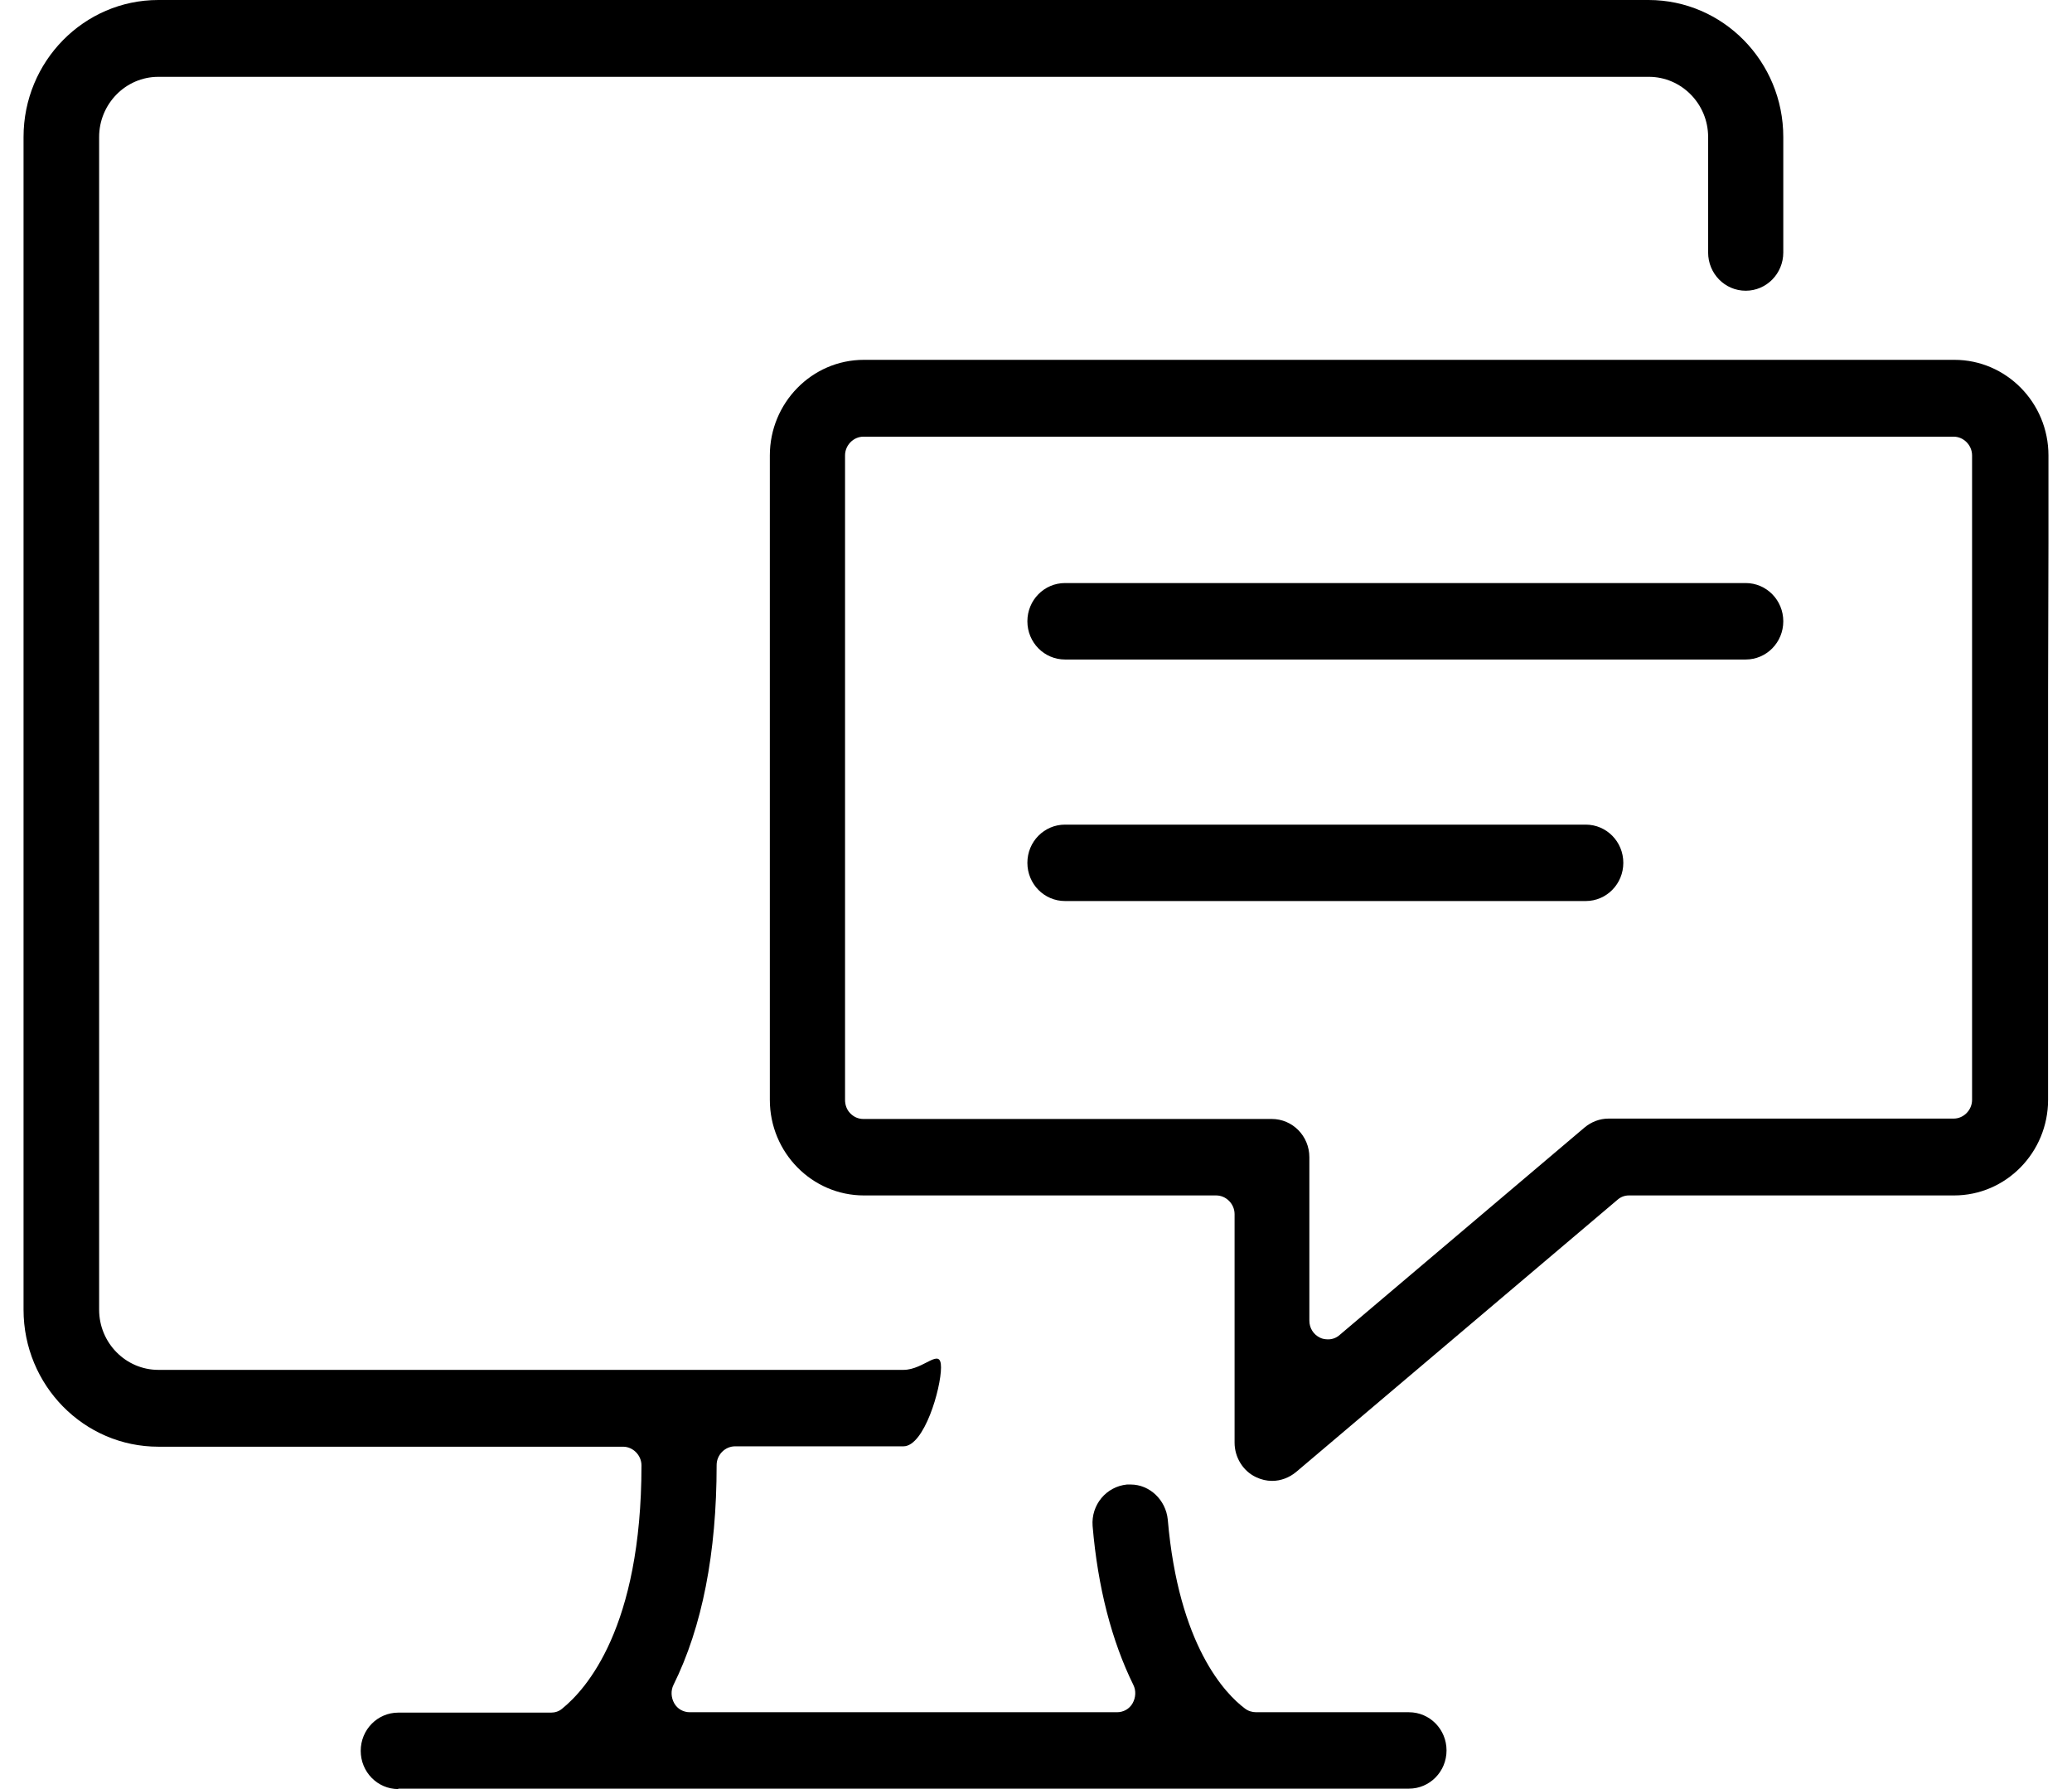
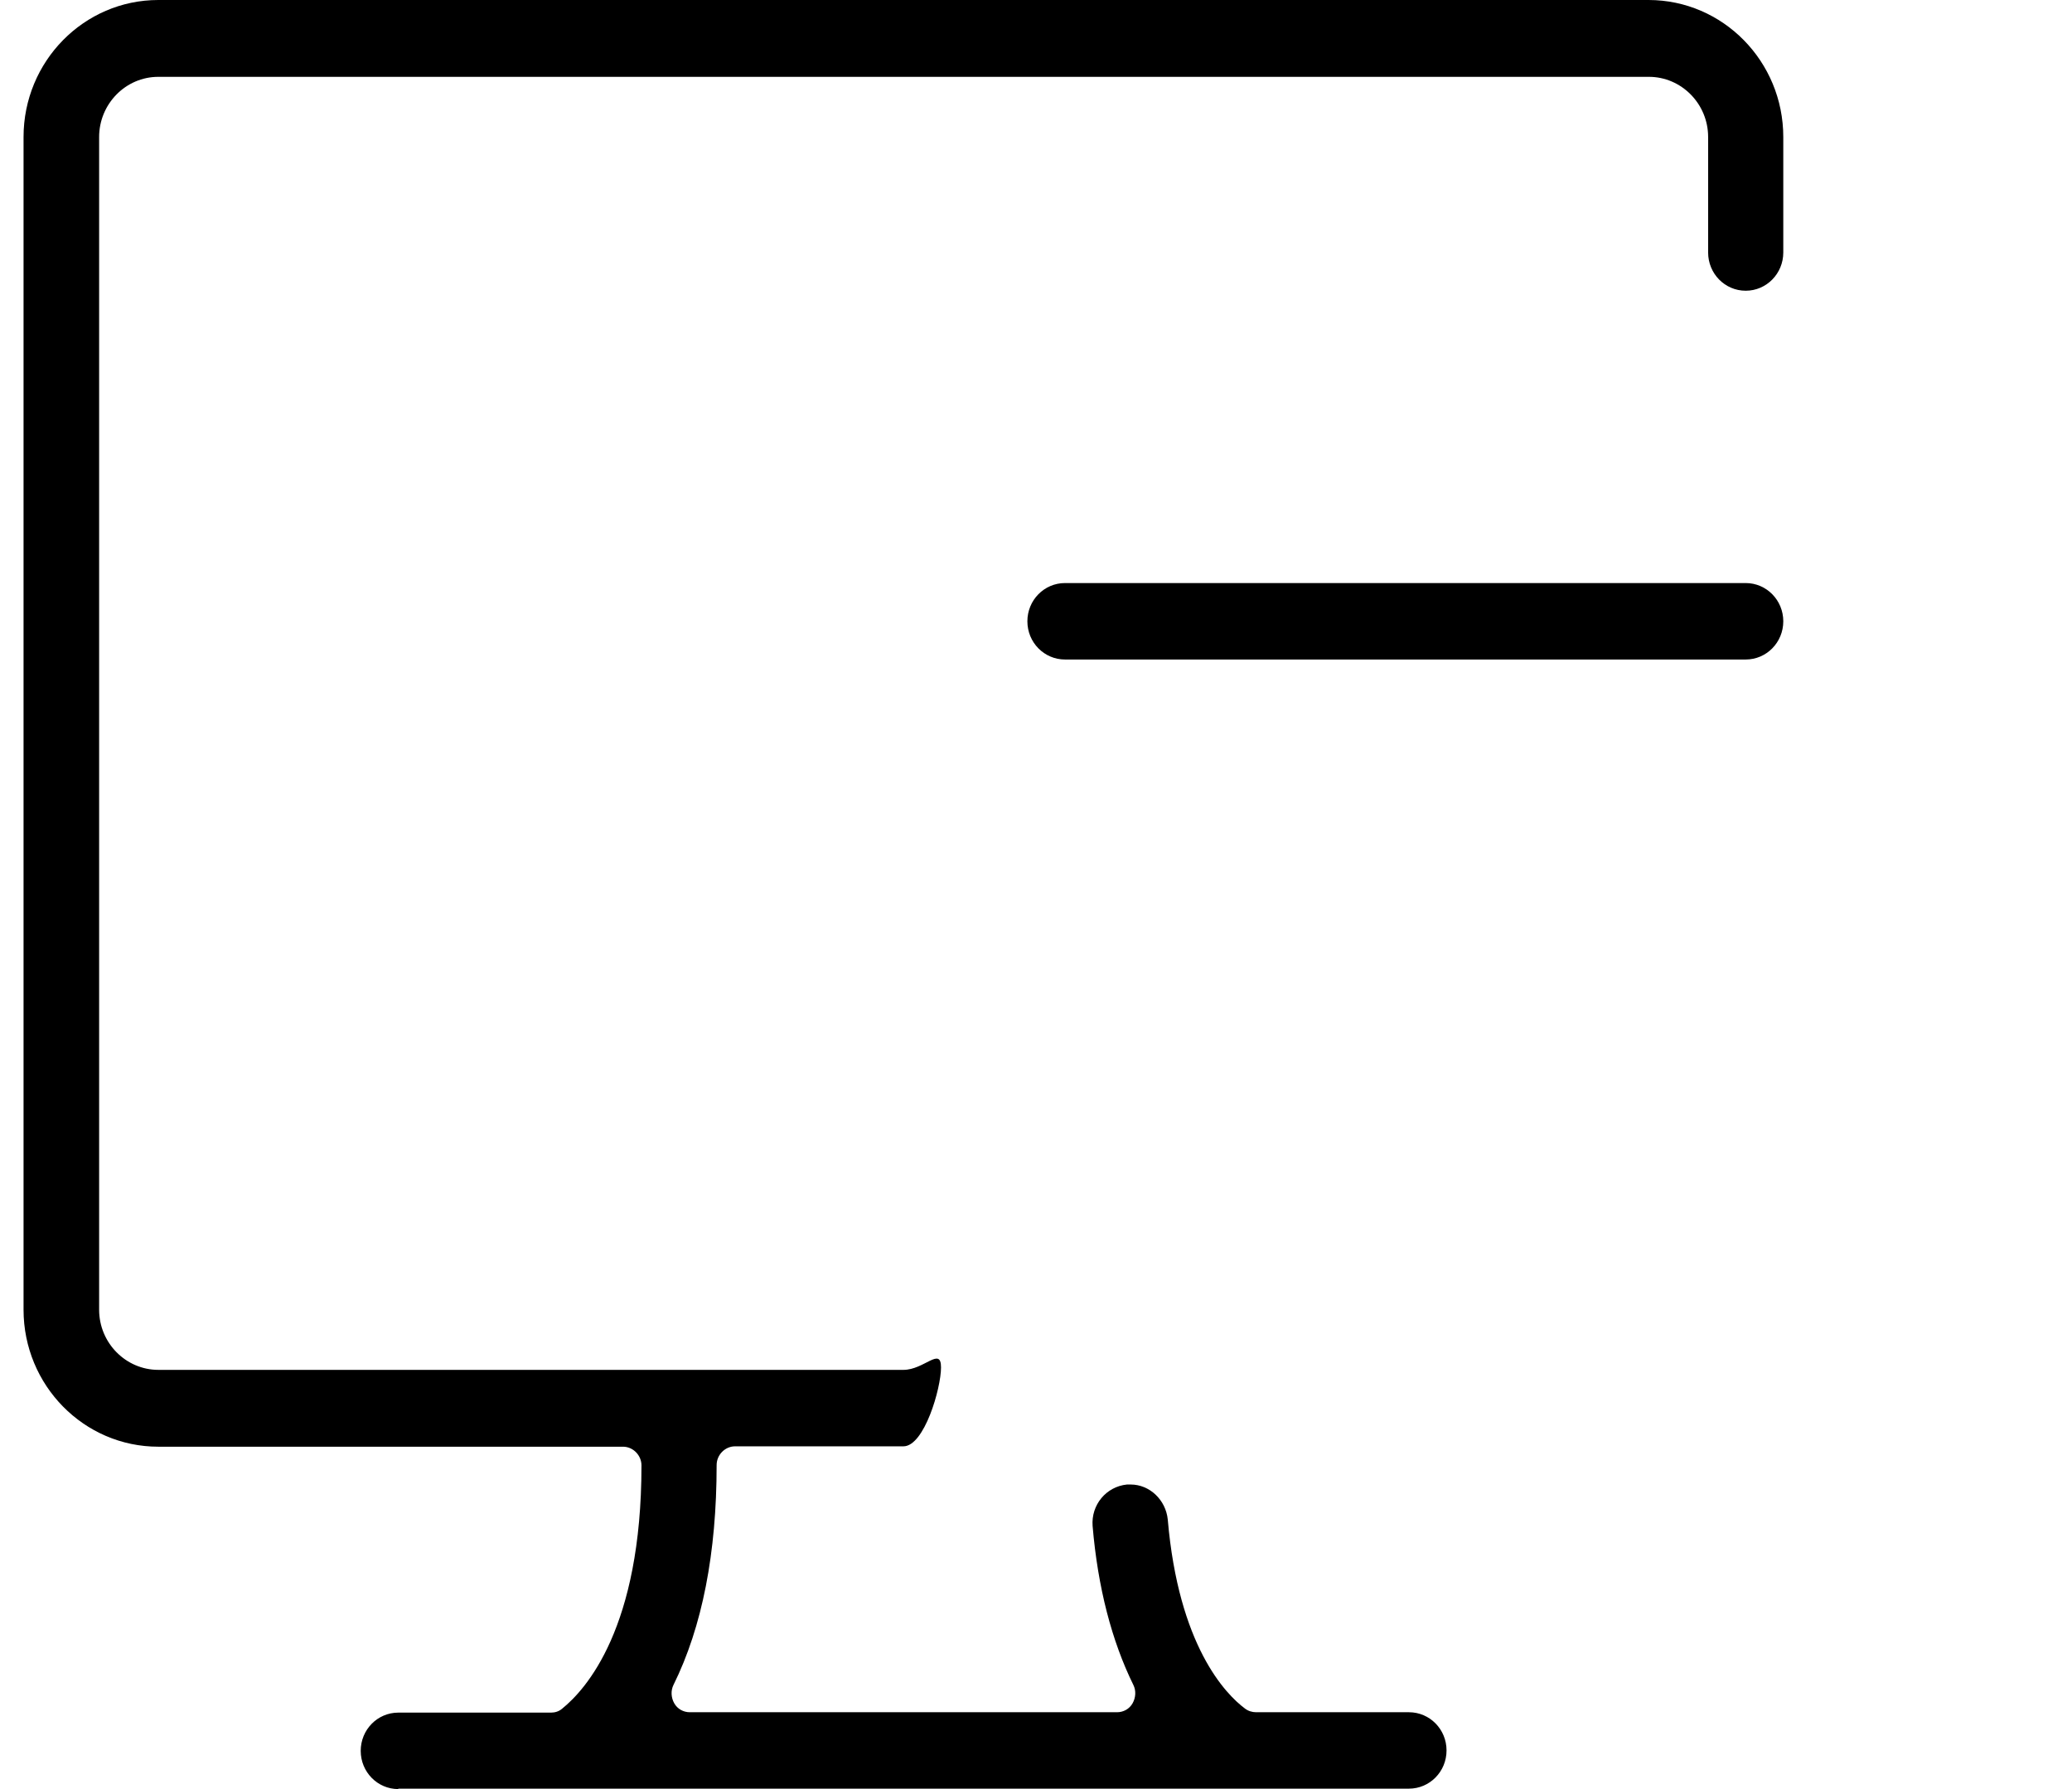
<svg xmlns="http://www.w3.org/2000/svg" width="44" height="38" viewBox="0 0 44 38" fill="none">
  <path d="M8.458 38C8.016 38 7.66 37.637 7.66 37.188C7.66 36.739 8.016 36.376 8.458 36.376H11.702C11.787 36.376 11.872 36.35 11.94 36.29C12.441 35.884 13.622 34.58 13.622 31.125C13.622 30.91 13.443 30.728 13.231 30.728H3.362C1.782 30.728 0.5 29.424 0.5 27.818V2.91C0.5 1.304 1.782 0 3.362 0H35.007C36.587 0 37.869 1.304 37.869 2.91V5.363C37.869 5.812 37.512 6.175 37.071 6.175C36.629 6.175 36.273 5.812 36.273 5.363V2.91C36.273 2.202 35.703 1.632 35.016 1.632H3.362C2.666 1.632 2.105 2.211 2.105 2.91V27.818C2.105 28.526 2.674 29.096 3.362 29.096H19.185C19.626 29.096 19.983 28.595 19.983 29.044C19.983 29.493 19.626 30.72 19.185 30.72H15.609C15.397 30.72 15.218 30.901 15.218 31.117C15.218 32.982 14.913 34.554 14.301 35.789C14.242 35.91 14.25 36.057 14.318 36.178C14.386 36.299 14.513 36.368 14.649 36.368H23.72C23.856 36.368 23.983 36.299 24.051 36.178C24.119 36.057 24.128 35.91 24.068 35.789C23.609 34.856 23.312 33.716 23.202 32.412C23.168 31.963 23.491 31.575 23.932 31.531C23.958 31.531 23.983 31.531 24.009 31.531C24.416 31.531 24.756 31.86 24.798 32.274C25.028 34.951 26.021 35.979 26.438 36.29C26.506 36.342 26.59 36.368 26.675 36.368H29.92C30.361 36.368 30.718 36.73 30.718 37.179C30.718 37.629 30.361 37.991 29.92 37.991H8.458V38Z" fill="black" />
-   <path d="M43.492 14.691V23.361C43.492 24.476 42.6 25.391 41.496 25.391H34.591C34.497 25.391 34.413 25.425 34.345 25.486L27.525 31.264C27.38 31.384 27.202 31.454 27.015 31.454C26.896 31.454 26.786 31.428 26.675 31.376C26.395 31.246 26.217 30.953 26.217 30.642V25.788C26.217 25.572 26.038 25.391 25.826 25.391H18.344C17.248 25.391 16.348 24.484 16.348 23.361V9.673C16.348 8.559 17.24 7.643 18.344 7.643H41.504C42.6 7.643 43.5 8.55 43.5 9.673V11.53M18.335 9.275C18.123 9.275 17.945 9.457 17.945 9.673V23.361C17.945 23.465 17.979 23.569 18.055 23.646C18.131 23.724 18.225 23.767 18.335 23.767H27.007C27.448 23.767 27.805 24.13 27.805 24.579V28.051C27.805 28.206 27.89 28.345 28.034 28.414C28.085 28.439 28.145 28.448 28.204 28.448C28.297 28.448 28.383 28.414 28.45 28.353L33.648 23.949C33.792 23.828 33.971 23.759 34.158 23.759H41.487C41.7 23.759 41.878 23.577 41.878 23.361V9.673C41.878 9.457 41.7 9.275 41.487 9.275H18.335Z" fill="black" />
  <path d="M37.869 13.196C37.869 13.646 37.512 14.008 37.071 14.008H22.616C22.174 14.008 21.817 13.646 21.817 13.196C21.817 12.747 22.174 12.384 22.616 12.384H37.071C37.512 12.384 37.869 12.747 37.869 13.196Z" fill="black" />
-   <path d="M34.472 18.326C34.472 18.776 34.115 19.138 33.674 19.138H22.616C22.174 19.138 21.817 18.776 21.817 18.326C21.817 17.877 22.174 17.515 22.616 17.515H33.674C34.115 17.515 34.472 17.877 34.472 18.326Z" fill="black" />
</svg>